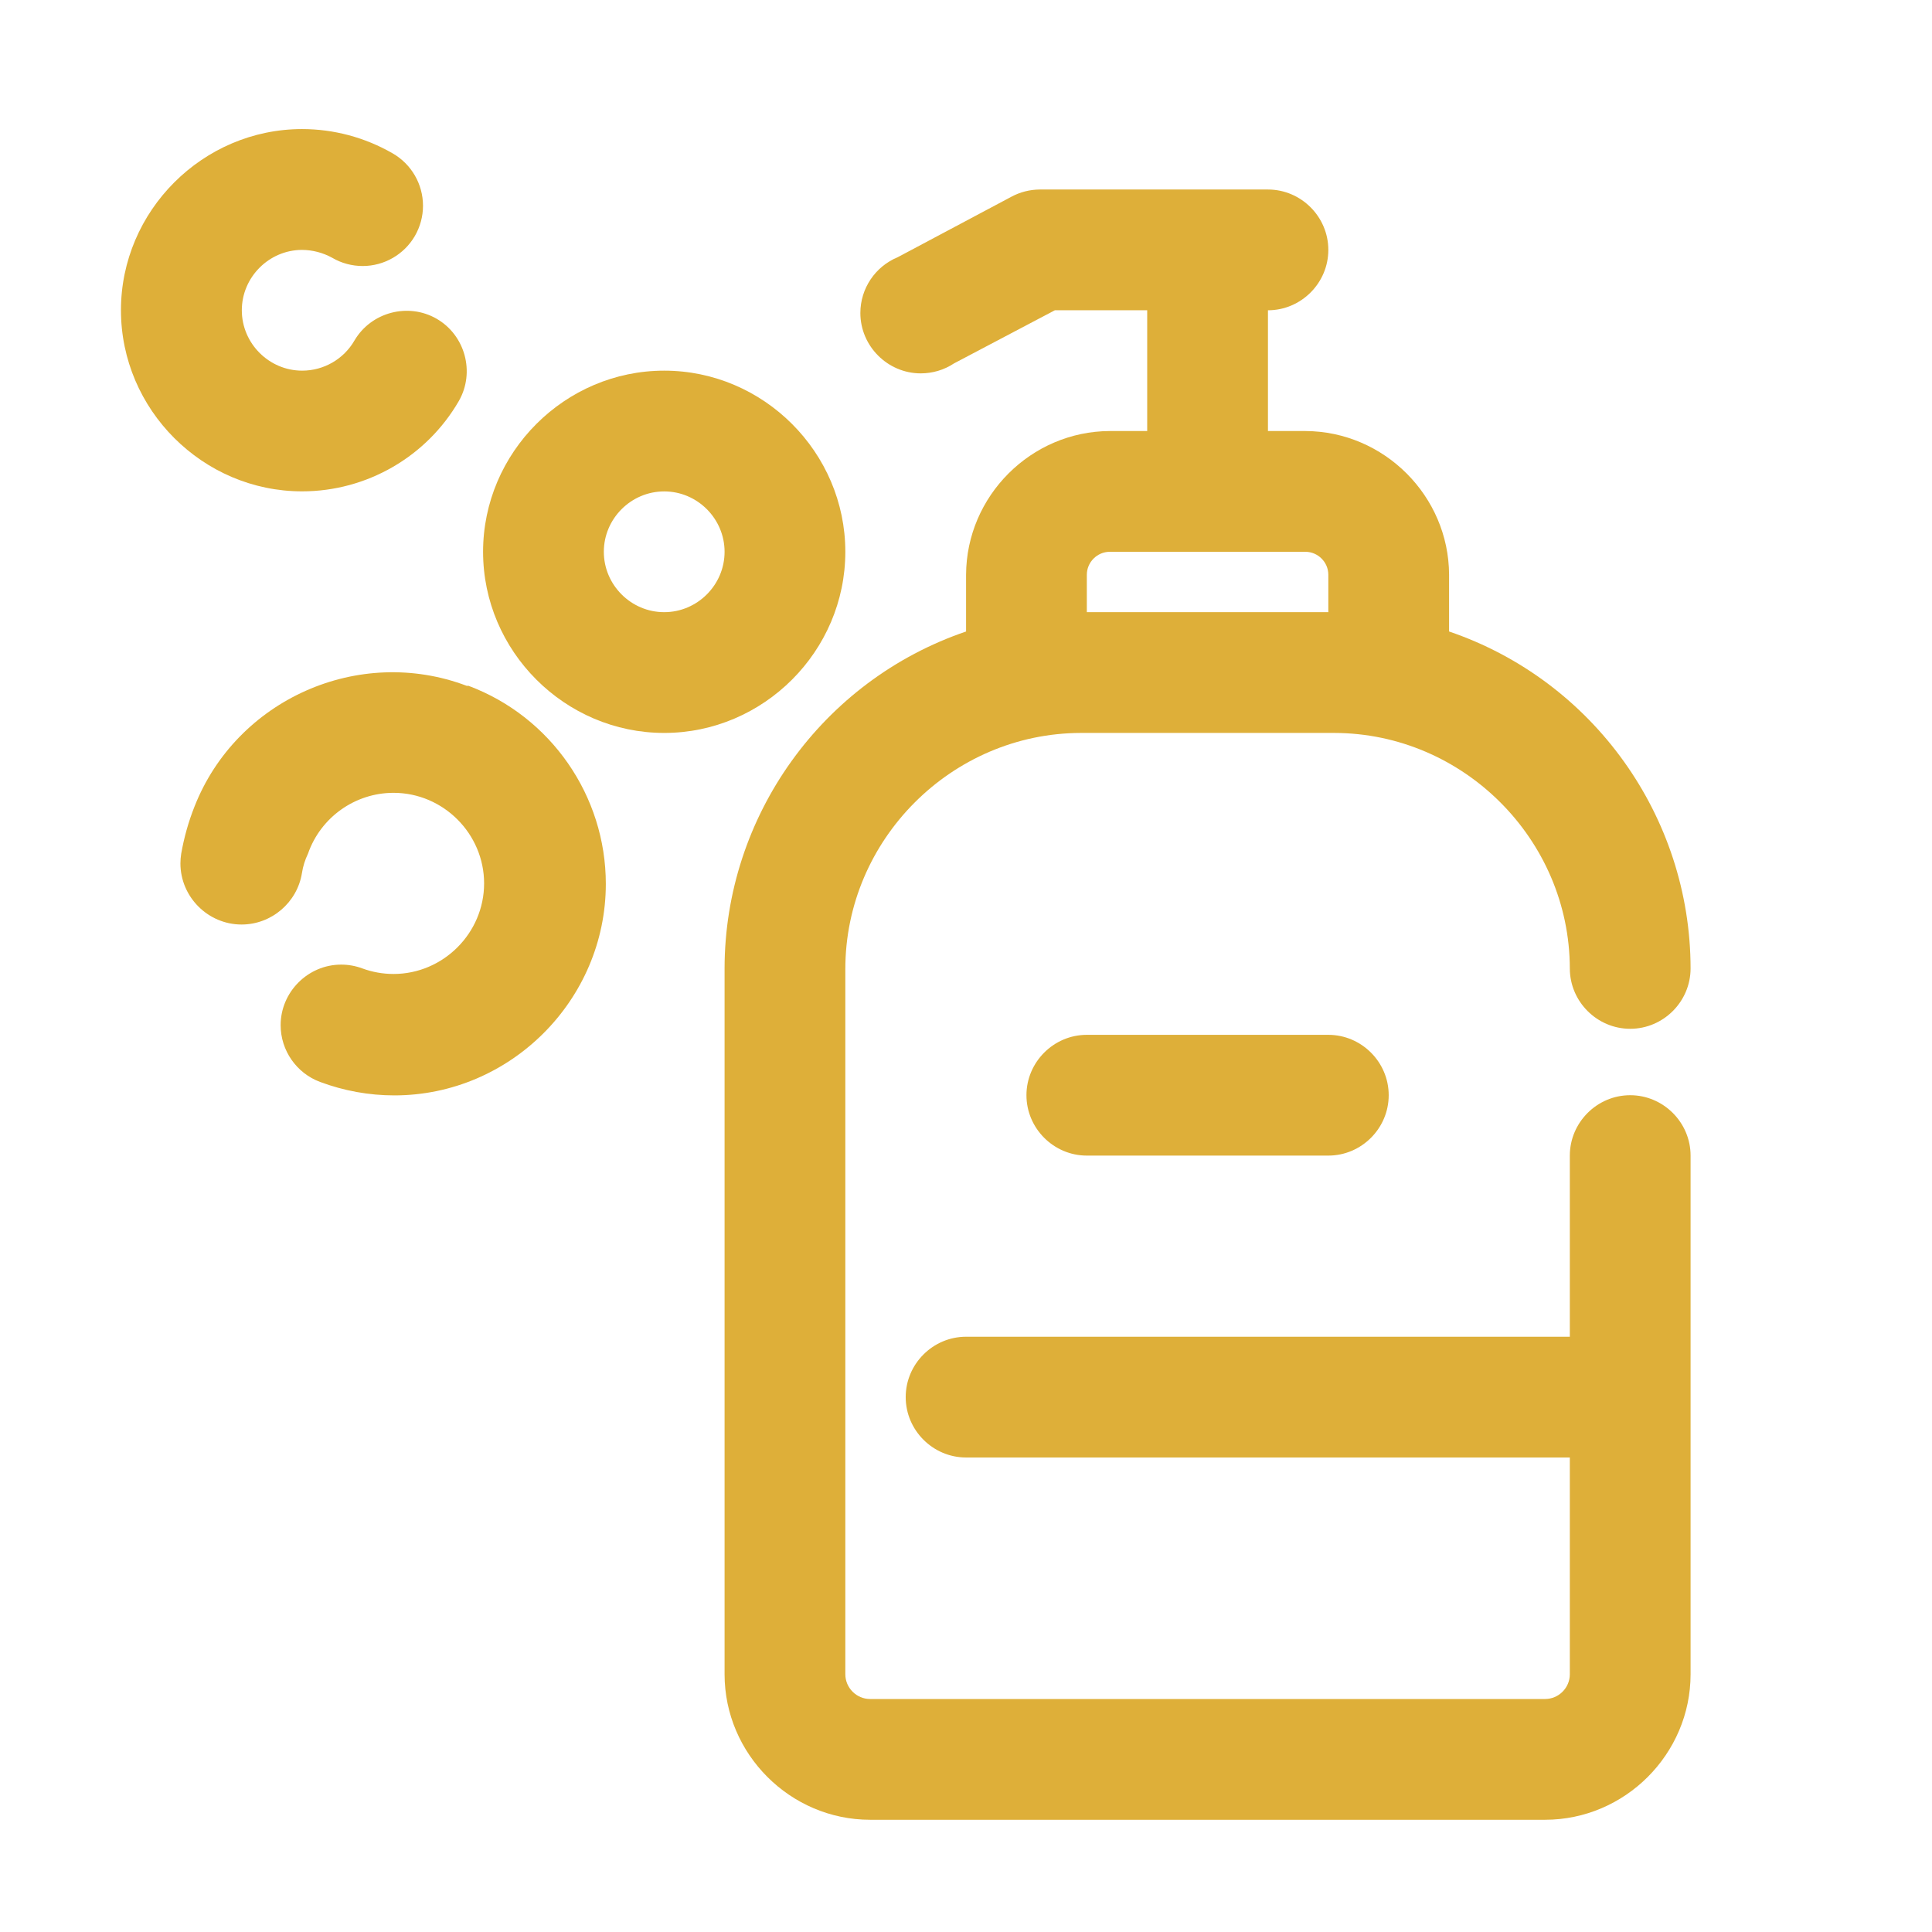
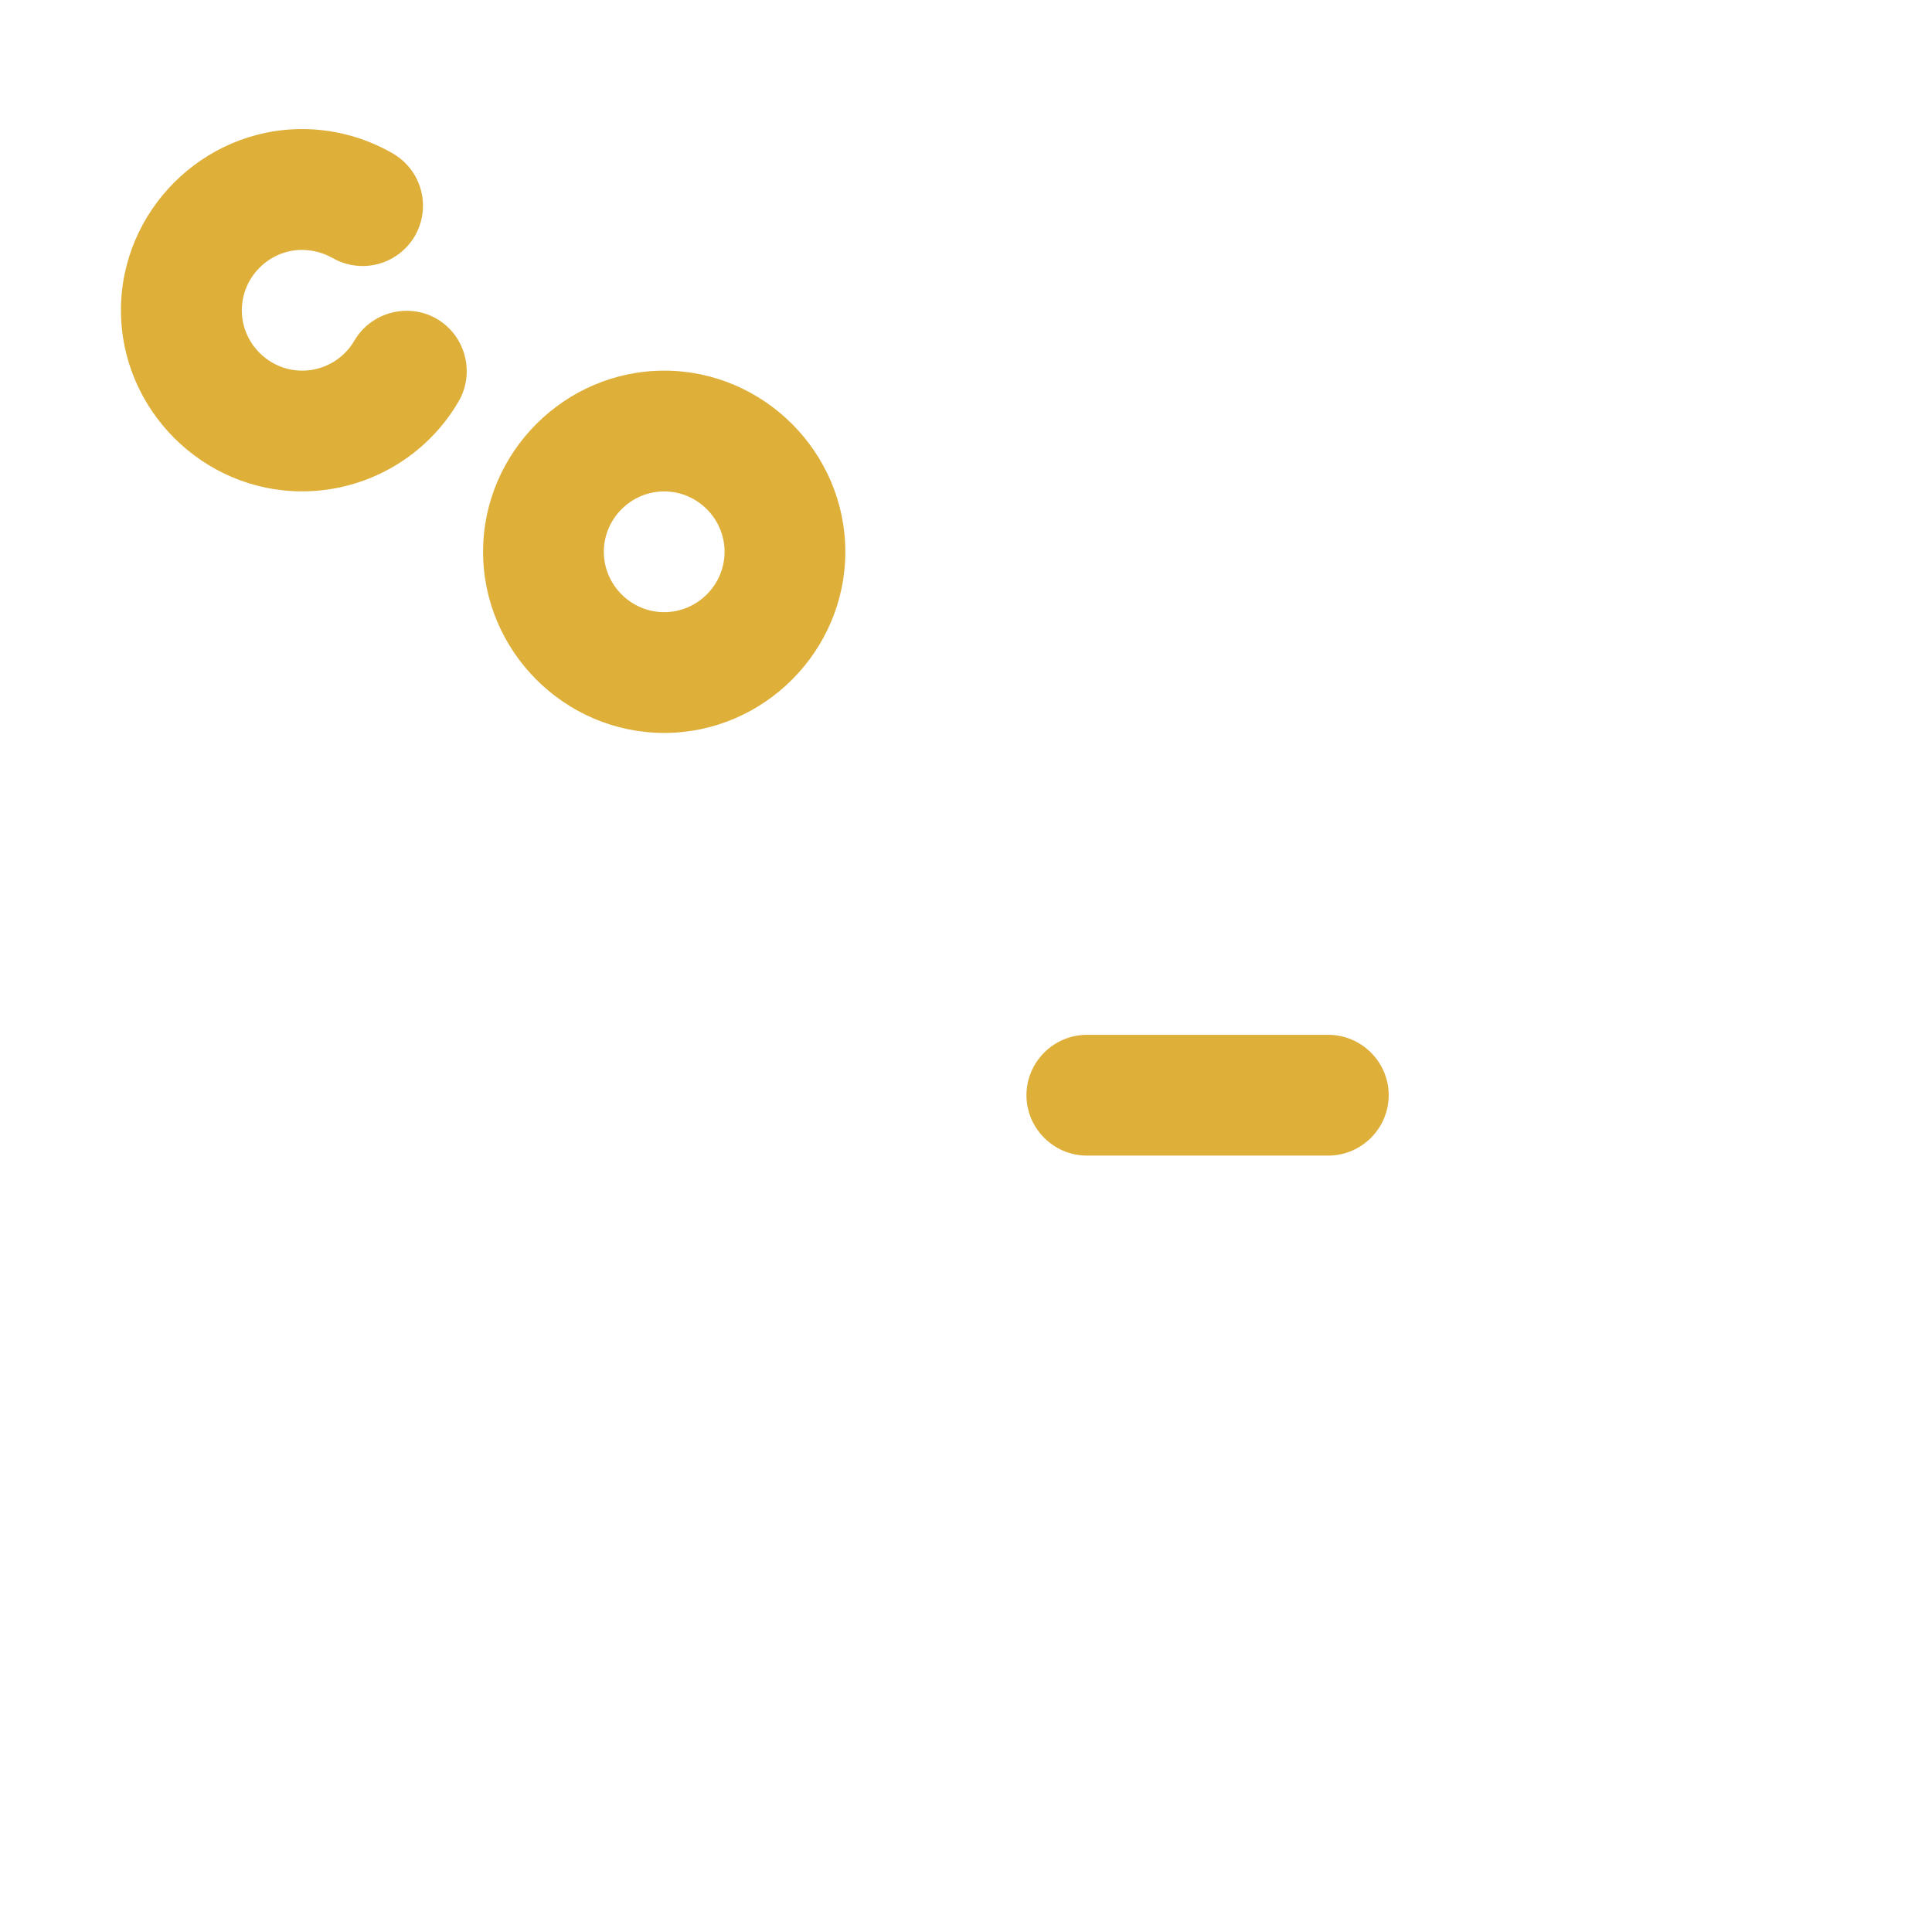
<svg xmlns="http://www.w3.org/2000/svg" width="100%" height="100%" viewBox="0 0 100 100" version="1.1" xml:space="preserve" style="fill-rule:evenodd;clip-rule:evenodd;stroke-linejoin:round;stroke-miterlimit:2;">
  <g transform="matrix(1,0,0,1,-1456.46,-6855.32)">
    <g transform="matrix(1,0,0,2.25,-8.526,-1483.93)">
      <g id="reshot-icon-shampoo-23ADPBHEJ4.svg" transform="matrix(3.125,0,0,1.389,1514.99,3728.75)">
        <g transform="matrix(1,0,0,1,-16,-16)">
          <g id="shampoo">
-             <path d="M27,18C26.451,18 26,18.451 26,19L26,22L16,22C15.451,22 15,22.451 15,23C15,23.549 15.451,24 16,24L26,24L26,27.59C26,27.815 25.815,28 25.59,28L14.41,28C14.185,28 14,27.815 14,27.59L14,15.95C14,15.9 14,15.95 14,15.95C14,15.937 14,15.923 14,15.91C14,13.769 15.759,12.005 17.9,12L22.1,12C24.237,12.005 25.995,13.763 26,15.9C26,16.449 26.451,16.9 27,16.9C27.549,16.9 28,16.449 28,15.9C27.998,13.382 26.384,11.131 24,10.32L24,9.38C23.995,8.076 22.924,7.005 21.62,7L21,7L21,5C21.549,5 22,4.549 22,4C22,3.451 21.549,3 21,3L17.22,3C17.056,3.001 16.894,3.042 16.75,3.12L14.87,4.12C14.495,4.274 14.249,4.64 14.249,5.045C14.249,5.594 14.701,6.045 15.249,6.045C15.445,6.045 15.637,5.988 15.8,5.88L17.47,5L19,5L19,7L18.38,7C17.076,7.005 16.005,8.076 16,9.38L16,10.32C13.616,11.131 12.002,13.382 12,15.9C11.998,18.418 12,15.9 12,15.9L12,27.59C12,28.912 13.088,30 14.41,30L25.59,30C26.912,30 28,28.912 28,27.59L28,19C28,18.451 27.549,18 27,18ZM18,9.38C18,9.172 18.172,9 18.38,9L21.62,9C21.828,9 22,9.172 22,9.38L22,10L18,10L18,9.38Z" style="fill:rgb(222,175,57);fill-rule:nonzero;" />
            <path d="M7.6,6.5C7.87,6.025 7.703,5.413 7.23,5.14C6.758,4.869 6.146,5.031 5.87,5.5C5.692,5.809 5.361,6 5.004,6C4.455,6 4.004,5.549 4.004,5C4.004,4.453 4.453,4.002 5,4C5.175,4.001 5.347,4.046 5.5,4.13C5.653,4.22 5.828,4.267 6.006,4.267C6.361,4.267 6.691,4.077 6.87,3.77C6.958,3.618 7.005,3.445 7.005,3.269C7.005,2.91 6.812,2.578 6.5,2.4C6.045,2.138 5.528,1.999 5.002,1.999C3.357,1.999 2.002,3.354 2.002,4.999C2.002,6.645 3.357,7.999 5.002,7.999C6.072,7.999 7.065,7.427 7.6,6.5Z" style="fill:rgb(222,175,57);fill-rule:nonzero;" />
            <path d="M14,9C14,7.354 12.646,6 11,6C9.354,6 8,7.354 8,9C8,10.646 9.354,12 11,12C12.646,12 14,10.646 14,9ZM11,10C10.451,10 10,9.549 10,9C10,8.451 10.451,8 11,8C11.549,8 12,8.451 12,9C12,9.549 11.549,10 11,10Z" style="fill:rgb(222,175,57);fill-rule:nonzero;" />
-             <path d="M7.73,11.22C5.944,10.544 3.918,11.443 3.22,13.22C3.12,13.472 3.047,13.733 3,14C2.992,14.053 2.987,14.106 2.987,14.16C2.987,14.716 3.444,15.173 4,15.173C4.495,15.173 4.922,14.809 5,14.32C5.017,14.209 5.051,14.101 5.1,14C5.309,13.398 5.88,12.992 6.517,12.992C7.34,12.992 8.017,13.669 8.017,14.492C8.017,15.315 7.34,15.992 6.517,15.992C6.341,15.992 6.166,15.961 6,15.9C5.888,15.858 5.769,15.837 5.65,15.837C5.1,15.837 4.647,16.29 4.647,16.84C4.647,17.258 4.908,17.634 5.3,17.78C5.693,17.927 6.11,18.003 6.53,18.003C8.452,18.003 10.033,16.422 10.033,14.5C10.033,13.043 9.124,11.732 7.76,11.22L7.73,11.22Z" style="fill:rgb(222,175,57);fill-rule:nonzero;" />
            <path d="M18,17C17.451,17 17,17.451 17,18C17,18.549 17.451,19 18,19L22,19C22.549,19 23,18.549 23,18C23,17.451 22.549,17 22,17L18,17Z" style="fill:rgb(222,175,57);fill-rule:nonzero;" />
          </g>
        </g>
      </g>
    </g>
  </g>
</svg>